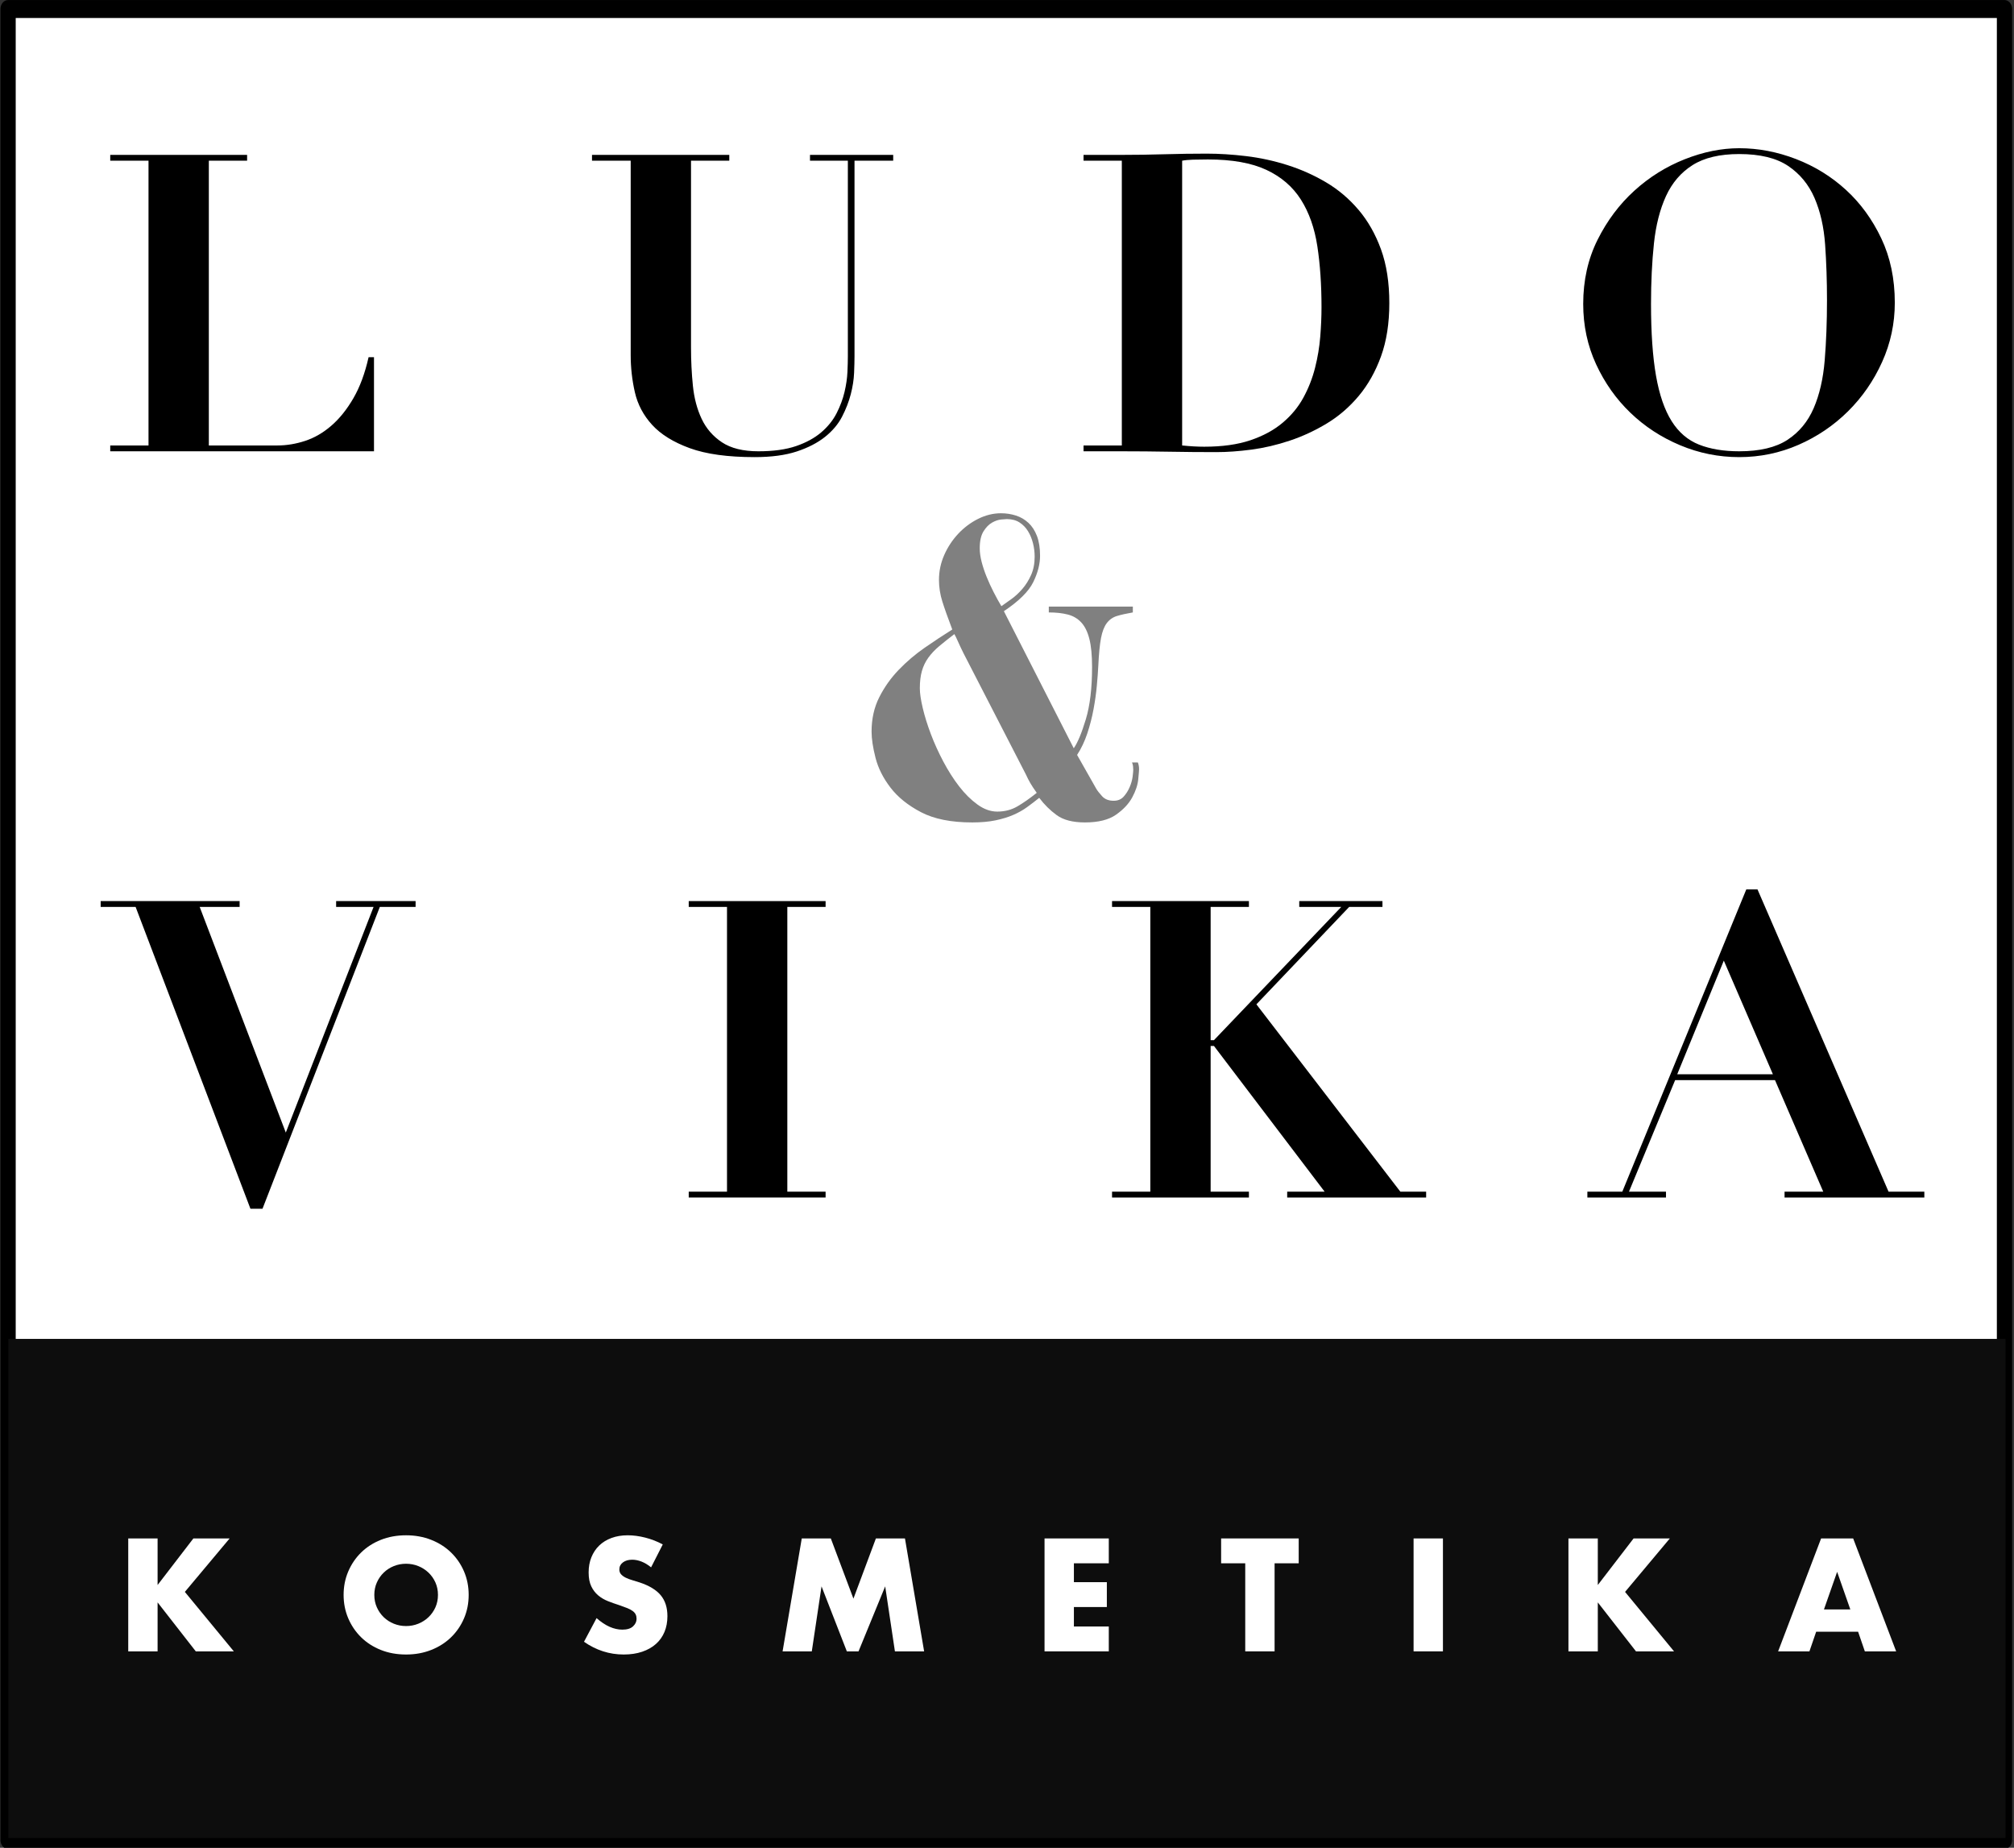
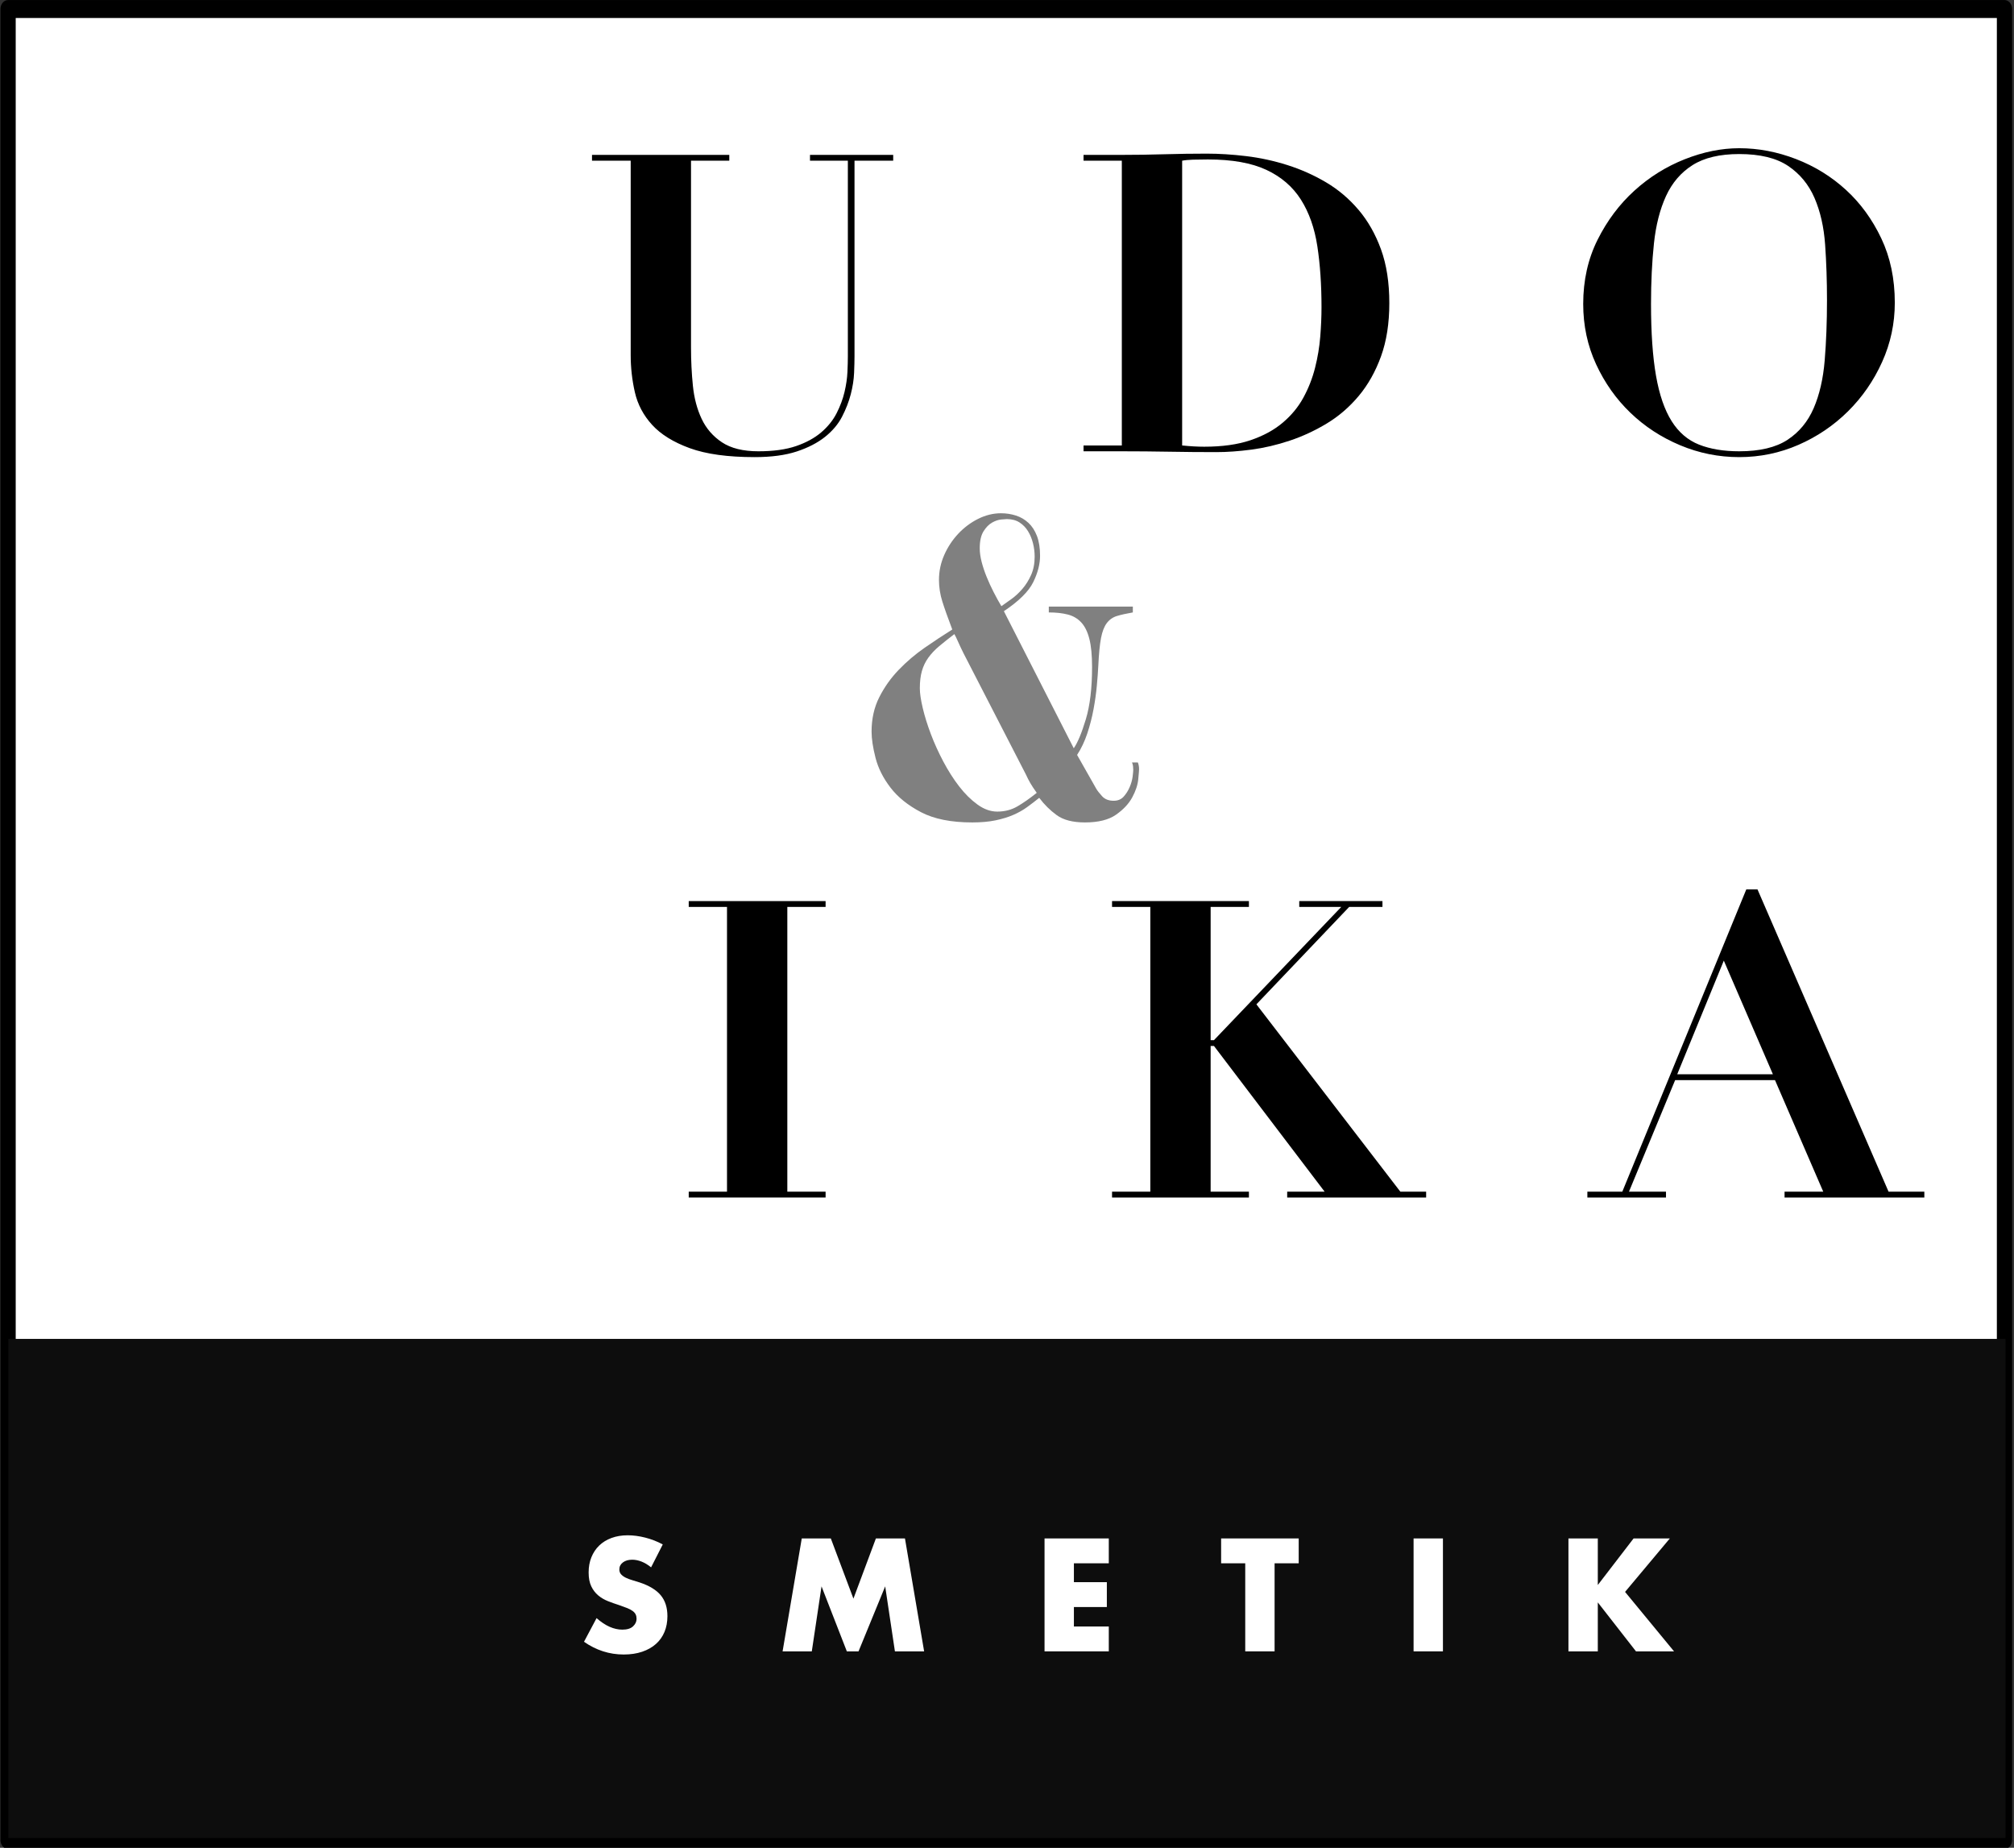
<svg xmlns="http://www.w3.org/2000/svg" width="100%" height="100%" viewBox="0 0 1891 1735" version="1.1" xml:space="preserve" style="fill-rule:evenodd;clip-rule:evenodd;stroke-linecap:round;stroke-linejoin:round;stroke-miterlimit:1.5;">
  <rect x="0" y="0" width="1891" height="1735" fill="#333333" stroke="none" />
  <g transform="matrix(3.125,0,0,3.125,0,0)">
    <g transform="matrix(1,0,0,1,-246.5,-233.5)">
      <g transform="matrix(1.117,0,0,1.313,6.542,-546.339)">
        <rect x="217" y="596" width="537" height="419" style="fill:white;stroke:black;stroke-width:4.1px;" />
      </g>
      <g transform="matrix(1,0,0,1,249,236)">
        <g transform="matrix(0.942,0,0,1.056,-83.831,-250.704)">
          <rect x="89" y="616" width="637" height="142" style="fill:rgb(13,13,13);" />
        </g>
        <g transform="matrix(1,0,0,1.5,-1,-350)">
-           <path d="M45.85,549.16L56.605,539.83L67.495,539.83L54.04,550.54L68.755,562.45L57.325,562.45L45.85,552.64L45.85,562.45L37.03,562.45L37.03,539.83L45.85,539.83L45.85,549.16Z" style="fill:white;fill-rule:nonzero;" />
-           <path d="M110.965,551.14C110.965,552.04 111.22,552.87 111.73,553.63C112.24,554.39 112.93,555.05 113.8,555.61C114.67,556.17 115.682,556.605 116.837,556.915C117.992,557.225 119.215,557.38 120.505,557.38C121.795,557.38 123.017,557.225 124.172,556.915C125.327,556.605 126.347,556.17 127.232,555.61C128.117,555.05 128.815,554.39 129.325,553.63C129.835,552.87 130.09,552.04 130.09,551.14C130.09,550.24 129.835,549.41 129.325,548.65C128.815,547.89 128.117,547.23 127.232,546.67C126.347,546.11 125.327,545.675 124.172,545.365C123.017,545.055 121.795,544.9 120.505,544.9C119.215,544.9 117.992,545.055 116.837,545.365C115.682,545.675 114.67,546.11 113.8,546.67C112.93,547.23 112.24,547.89 111.73,548.65C111.22,549.41 110.965,550.24 110.965,551.14ZM101.74,551.14C101.74,549.46 102.205,547.895 103.135,546.445C104.065,544.995 105.355,543.73 107.005,542.65C108.655,541.57 110.627,540.725 112.922,540.115C115.217,539.505 117.745,539.2 120.505,539.2C123.235,539.2 125.755,539.505 128.065,540.115C130.375,540.725 132.362,541.57 134.027,542.65C135.692,543.73 136.99,544.995 137.92,546.445C138.85,547.895 139.315,549.46 139.315,551.14C139.315,552.82 138.85,554.385 137.92,555.835C136.99,557.285 135.692,558.55 134.027,559.63C132.362,560.71 130.375,561.555 128.065,562.165C125.755,562.775 123.235,563.08 120.505,563.08C117.745,563.08 115.217,562.775 112.922,562.165C110.627,561.555 108.655,560.71 107.005,559.63C105.355,558.55 104.065,557.285 103.135,555.835C102.205,554.385 101.74,552.82 101.74,551.14Z" style="fill:white;fill-rule:nonzero;" />
          <path d="M194.125,545.62C193.165,545.1 192.205,544.715 191.245,544.465C190.285,544.215 189.355,544.09 188.455,544.09C187.315,544.09 186.385,544.27 185.665,544.63C184.945,544.99 184.585,545.46 184.585,546.04C184.585,546.44 184.765,546.77 185.125,547.03C185.485,547.29 185.958,547.515 186.543,547.705C187.128,547.895 187.788,548.06 188.523,548.2C189.258,548.34 189.985,548.49 190.705,548.65C193.585,549.29 195.693,550.145 197.028,551.215C198.363,552.285 199.03,553.68 199.03,555.4C199.03,556.56 198.738,557.61 198.153,558.55C197.568,559.49 196.713,560.295 195.588,560.965C194.463,561.635 193.082,562.155 191.448,562.525C189.813,562.895 187.96,563.08 185.89,563.08C181.6,563.08 177.625,562.23 173.965,560.53L177.745,555.79C179.065,556.57 180.37,557.15 181.66,557.53C182.95,557.91 184.225,558.1 185.485,558.1C186.925,558.1 187.998,557.88 188.702,557.44C189.408,557 189.76,556.5 189.76,555.94C189.76,555.6 189.67,555.305 189.49,555.055C189.31,554.805 189.01,554.575 188.59,554.365C188.17,554.155 187.623,553.96 186.948,553.78C186.273,553.6 185.455,553.4 184.495,553.18C183.355,552.94 182.238,552.675 181.142,552.385C180.047,552.095 179.073,551.71 178.218,551.23C177.363,550.75 176.672,550.145 176.148,549.415C175.623,548.685 175.36,547.76 175.36,546.64C175.36,545.52 175.637,544.505 176.193,543.595C176.748,542.685 177.528,541.905 178.533,541.255C179.538,540.605 180.767,540.1 182.223,539.74C183.678,539.38 185.305,539.2 187.105,539.2C188.785,539.2 190.54,539.355 192.37,539.665C194.2,539.975 195.955,540.43 197.635,541.03L194.125,545.62Z" style="fill:white;fill-rule:nonzero;" />
          <path d="M233.635,562.45L239.395,539.83L248.125,539.83L254.92,551.89L261.67,539.83L270.4,539.83L276.16,562.45L267.385,562.45L264.46,549.43L256.45,562.45L252.94,562.45L245.335,549.43L242.41,562.45L233.635,562.45Z" style="fill:white;fill-rule:nonzero;" />
          <path d="M331.645,544.81L321.16,544.81L321.16,548.59L331.06,548.59L331.06,553.57L321.16,553.57L321.16,557.47L331.645,557.47L331.645,562.45L312.34,562.45L312.34,539.83L331.645,539.83L331.645,544.81Z" style="fill:white;fill-rule:nonzero;" />
          <path d="M381.46,544.81L381.46,562.45L372.64,562.45L372.64,544.81L365.395,544.81L365.395,539.83L388.705,539.83L388.705,544.81L381.46,544.81Z" style="fill:white;fill-rule:nonzero;" />
          <rect x="423.22" y="539.83" width="8.82" height="22.62" style="fill:white;fill-rule:nonzero;" />
          <path d="M478.57,549.16L489.325,539.83L500.215,539.83L486.76,550.54L501.475,562.45L490.045,562.45L478.57,552.64L478.57,562.45L469.75,562.45L469.75,539.83L478.57,539.83L478.57,549.16Z" style="fill:white;fill-rule:nonzero;" />
-           <path d="M554.44,554.05L550.48,546.52L546.52,554.05L554.44,554.05ZM556.78,558.52L544.18,558.52L542.155,562.45L532.75,562.45L545.665,539.83L555.295,539.83L568.21,562.45L558.805,562.45L556.78,558.52Z" style="fill:white;fill-rule:nonzero;" />
        </g>
      </g>
      <g transform="matrix(1,0,0,1.173,249,262.131)">
        <g id="VIKA" transform="matrix(1,0,0,1,0,18.857)">
          <g transform="matrix(0.234,0,0,0.22,394.072,101.833)">
            <path d="M518.636,458.939L581.668,591.264L458.81,591.264L518.636,458.939ZM343.43,727.951L343.43,734.737L444.387,734.737L444.387,727.951L396.846,727.951L456.139,598.05L584.339,598.05L646.302,727.951L596.625,727.951L596.625,734.737L776.105,734.737L776.105,727.951L730.166,727.951L561.904,376.054L547.481,376.054L388.3,727.951L343.43,727.951Z" style="fill-rule:nonzero;" />
          </g>
          <g transform="matrix(0.234,0,0,0.22,244.072,101.833)">
            <path d="M374.144,389.625L374.144,396.411L423.287,396.411L423.287,727.951L374.144,727.951L374.144,734.737L549.885,734.737L549.885,727.951L500.742,727.951L500.742,558.304L505.015,558.304L647.103,727.951L599.028,727.951L599.028,734.737L777.44,734.737L777.44,727.951L744.322,727.951L559.5,509.833L678.619,396.411L721.353,396.411L721.353,389.625L614.519,389.625L614.519,396.411L668.47,396.411L505.015,551.518L500.742,551.518L500.742,396.411L549.885,396.411L549.885,389.625L374.144,389.625Z" style="fill-rule:nonzero;" />
          </g>
          <g transform="matrix(0.234,0,0,0.22,94.072,101.833)">
            <path d="M471.63,389.625L471.63,396.411L520.773,396.411L520.773,727.951L471.63,727.951L471.63,734.737L647.37,734.737L647.37,727.951L598.227,727.951L598.227,396.411L647.37,396.411L647.37,389.625L471.63,389.625Z" style="fill-rule:nonzero;" />
          </g>
          <g transform="matrix(0.234,0,0,0.22,-55.928,101.833)">
-             <path d="M357.585,389.625L357.585,396.411L402.455,396.411L549.885,747.824L565.376,747.824L716.011,396.411L761.949,396.411L761.949,389.625L659.923,389.625L659.923,396.411L707.998,396.411L595.289,659.123L484.717,396.411L535.997,396.411L535.997,389.625L357.585,389.625Z" style="fill-rule:nonzero;" />
-           </g>
+             </g>
        </g>
        <g id="LUDO" transform="matrix(1,0,0,1,-5,-22.286)">
          <g transform="matrix(0.234,0,0,0.22,394.072,-48.167)">
            <path d="M446.524,563.151C446.524,537.623 447.77,514.195 450.263,492.868C452.756,471.541 457.919,453.122 465.754,437.611C473.588,422.101 484.984,410.064 499.94,401.501C514.897,392.938 534.839,388.656 559.767,388.656C586.475,388.656 607.397,393.261 622.532,402.47C637.666,411.68 648.973,424.12 656.451,439.793C663.93,455.465 668.47,473.561 670.073,494.08C671.675,514.599 672.476,536.169 672.476,558.788C672.476,583.993 671.497,607.34 669.538,628.828C667.58,650.317 662.861,668.898 655.383,684.57C647.905,700.242 636.687,712.521 621.73,721.407C606.774,730.294 586.119,734.737 559.767,734.737C539.825,734.737 522.642,732.152 508.22,726.982C493.798,721.811 482.046,712.683 472.965,699.596C463.884,686.509 457.207,668.898 452.934,646.763C448.66,624.628 446.524,596.757 446.524,563.151ZM359.455,563.151C359.455,588.355 364.974,611.783 376.014,633.433C387.053,655.083 401.743,673.906 420.083,689.902C438.422,705.897 459.7,718.499 483.915,727.709C508.131,736.918 533.415,741.523 559.767,741.523C586.475,741.523 611.848,736.757 635.886,727.224C659.923,717.691 681.112,704.685 699.452,688.205C717.791,671.725 732.392,652.579 743.253,630.767C754.115,608.955 759.545,585.932 759.545,561.696C759.545,533.907 753.759,508.944 742.185,486.809C730.611,464.674 715.477,445.851 696.781,430.341C678.085,414.83 656.718,402.874 632.681,394.473C608.643,386.071 584.339,381.87 559.767,381.87C536.976,381.87 513.651,386.152 489.791,394.715C465.932,403.278 444.387,415.476 425.157,431.31C405.927,447.144 390.169,466.209 377.883,488.506C365.598,510.802 359.455,535.684 359.455,563.151Z" style="fill-rule:nonzero;" />
          </g>
          <g transform="matrix(0.234,0,0,0.22,244.072,-48.167)">
            <path d="M485.518,727.951L485.518,396.411C489.079,395.765 493.708,395.361 499.406,395.2C505.104,395.038 511.514,394.957 518.636,394.957C549.618,394.957 574.635,398.996 593.687,407.075C612.739,415.153 627.517,426.706 638.022,441.731C648.528,456.757 655.561,474.853 659.122,496.019C662.683,517.184 664.464,540.854 664.464,567.028C664.464,577.692 663.93,589.082 662.861,601.2C661.793,613.318 659.567,625.435 656.184,637.553C652.801,649.671 647.816,661.223 641.228,672.21C634.639,683.196 625.737,692.971 614.519,701.534C603.302,710.098 589.502,716.884 573.121,721.892C556.74,726.901 536.976,729.405 513.829,729.405C505.282,729.405 495.845,728.92 485.518,727.951ZM408.064,396.411L408.064,727.951L358.92,727.951L358.92,734.737L408.064,734.737C428.362,734.737 448.571,734.898 468.692,735.222C488.812,735.545 509.021,735.706 529.32,735.706C543.208,735.706 558.254,734.737 574.457,732.798C590.66,730.859 607.041,727.386 623.6,722.377C640.159,717.368 656.095,710.663 671.408,702.262C686.721,693.86 700.342,683.196 712.272,670.271C724.201,657.345 733.727,641.996 740.85,624.224C747.972,606.451 751.533,585.77 751.533,562.181C751.533,538.269 747.972,517.427 740.85,499.654C733.727,481.881 724.112,466.532 712.005,453.607C699.897,440.681 686.008,430.018 670.34,421.616C654.671,413.215 638.112,406.509 620.662,401.501C603.213,396.492 585.585,393.018 567.78,391.08C549.974,389.141 533.059,388.171 517.034,388.171C498.872,388.171 480.71,388.414 462.549,388.898C444.387,389.383 426.225,389.625 408.064,389.625L358.92,389.625L358.92,396.411L408.064,396.411Z" style="fill-rule:nonzero;" />
          </g>
          <g transform="matrix(0.234,0,0,0.22,94.072,-48.167)">
            <path d="M368.803,389.625L368.803,396.411L418.48,396.411L418.48,622.77C418.48,637.311 420.261,651.69 423.822,665.909C427.383,680.127 434.772,692.81 445.99,703.958C457.207,715.106 473.321,724.154 494.332,731.102C515.342,738.049 543.119,741.523 577.662,741.523C599.028,741.523 617.012,739.342 631.612,734.979C646.213,730.617 658.321,724.962 667.936,718.015C677.551,711.067 684.851,703.231 689.837,694.506C694.822,685.782 698.561,677.057 701.054,668.332C703.547,659.607 704.971,651.287 705.328,643.37C705.684,635.453 705.862,628.909 705.862,623.739L705.862,396.411L755.539,396.411L755.539,389.625L648.706,389.625L648.706,396.411L697.315,396.411L697.315,624.224C697.315,629.071 697.137,635.13 696.781,642.4C696.425,649.671 695.178,657.426 693.042,665.666C690.905,673.906 687.522,682.146 682.892,690.386C678.263,698.626 671.675,706.058 663.128,712.683C654.582,719.307 643.809,724.639 630.811,728.678C617.813,732.717 601.699,734.737 582.469,734.737C562.883,734.737 547.303,731.263 535.73,724.316C524.156,717.368 515.431,708.24 509.555,696.93C503.68,685.62 499.94,672.775 498.338,658.396C496.735,644.016 495.934,629.232 495.934,614.045L495.934,396.411L545.078,396.411L545.078,389.625L368.803,389.625Z" style="fill-rule:nonzero;" />
          </g>
          <g transform="matrix(0.234,0,0,0.22,-55.928,-48.167)">
-             <path d="M391.238,389.625L391.238,396.411L440.381,396.411L440.381,727.951L391.238,727.951L391.238,734.737L729.899,734.737L729.899,625.193L722.955,625.193C718.326,643.935 711.827,659.85 703.458,672.937C695.089,686.024 685.652,696.687 675.147,704.927C664.642,713.167 653.424,719.065 641.495,722.619C629.565,726.174 617.724,727.951 605.973,727.951L517.835,727.951L517.835,396.411L566.978,396.411L566.978,389.625L391.238,389.625Z" style="fill-rule:nonzero;" />
-           </g>
+             </g>
        </g>
      </g>
    </g>
    <g transform="matrix(0.234,0,0,0.257,171.572,56.305)">
      <path d="M595.289,431.638C595.289,439.757 593.776,446.902 590.749,453.072C587.722,459.243 583.983,464.682 579.531,469.391C575.08,474.1 570.361,478.079 565.376,481.326C560.39,484.574 556.117,487.335 552.556,489.608C549.351,484.736 546.057,479.297 542.674,473.289C539.291,467.28 536.264,461.272 533.593,455.264C530.922,449.256 528.785,443.41 527.183,437.727C525.58,432.044 524.779,426.766 524.779,421.895C524.779,413.451 526.382,406.875 529.587,402.166C532.792,397.457 536.442,394.047 540.537,391.936C544.632,389.825 548.55,388.607 552.289,388.282C556.028,387.957 558.432,387.795 559.5,387.795C565.91,387.795 571.341,389.094 575.792,391.692C580.243,394.29 583.894,397.7 586.743,401.922C589.591,406.144 591.728,410.853 593.153,416.049C594.577,421.245 595.289,426.442 595.289,431.638ZM503.947,544.655L584.072,686.414C585.852,689.986 587.722,693.315 589.68,696.4C591.639,699.485 594.399,703.301 597.96,707.848C589.057,714.343 580.778,719.62 573.121,723.68C565.465,727.74 556.829,729.769 547.214,729.769C538.668,729.769 530.21,727.009 521.841,721.488C513.473,715.967 505.638,708.903 498.338,700.297C491.038,691.691 484.272,682.029 478.04,671.312C471.808,660.595 466.466,649.878 462.015,639.161C457.563,628.444 454.091,618.295 451.598,608.714C449.106,599.134 447.859,591.421 447.859,585.575C447.859,577.781 448.749,571.042 450.53,565.359C452.311,559.675 455.07,554.479 458.81,549.77C462.549,545.061 467.178,540.595 472.698,536.374C478.218,532.152 484.717,527.443 492.195,522.246C493.263,523.87 494.866,526.874 497.003,531.259C499.139,535.643 501.454,540.108 503.947,544.655ZM645.501,655.724L555.761,495.454C574.991,483.762 587.544,472.477 593.42,461.597C599.295,450.718 602.233,440.406 602.233,430.664C602.233,421.57 600.898,413.857 598.227,407.524C595.556,401.191 591.906,396.076 587.277,392.179C582.647,388.282 577.306,385.44 571.252,383.654C565.198,381.868 558.788,380.975 552.022,380.975C542.051,380.975 532.258,383.167 522.643,387.551C513.028,391.936 504.481,397.781 497.003,405.089C489.524,412.396 483.559,420.677 479.108,429.933C474.657,439.189 472.431,448.85 472.431,458.918C472.431,467.362 473.855,475.724 476.704,484.006C479.553,492.287 483.826,503.248 489.524,516.888C478.129,523.383 466.377,530.447 454.269,538.079C442.161,545.71 431.033,554.317 420.884,563.897C410.735,573.478 402.366,584.195 395.778,596.049C389.19,607.902 385.896,621.299 385.896,636.238C385.896,644.682 387.587,654.912 390.97,666.928C394.353,678.944 400.763,690.554 410.2,701.759C419.637,712.963 432.724,722.543 449.462,730.5C466.199,738.457 488.1,742.435 515.164,742.435C526.56,742.435 536.531,741.623 545.078,739.999C553.624,738.375 561.192,736.265 567.78,733.666C574.368,731.068 580.243,728.064 585.407,724.654C590.571,721.244 595.823,717.591 601.165,713.694C607.575,721.488 615.053,728.227 623.6,733.91C632.147,739.593 644.254,742.435 659.923,742.435C677.017,742.435 690.282,739.431 699.719,733.423C709.156,727.415 716.1,720.676 720.551,713.206C725.003,705.737 727.584,698.673 728.297,692.016C729.009,685.358 729.365,681.38 729.365,680.081C729.365,678.457 729.187,676.914 728.831,675.453C728.475,673.991 728.119,672.936 727.763,672.286L720.284,672.286C720.996,673.91 721.442,675.372 721.62,676.671C721.798,677.97 721.887,679.431 721.887,681.055C721.887,682.354 721.62,684.952 721.085,688.849C720.551,692.746 719.305,696.806 717.346,701.028C715.388,705.25 712.806,708.985 709.601,712.232C706.396,715.48 702.123,717.104 696.781,717.104C690.371,717.104 685.385,715.317 681.824,711.745C678.263,708.173 675.77,705.25 674.346,702.976L649.774,663.518C655.116,656.048 659.478,647.686 662.861,638.43C666.244,629.174 668.915,619.756 670.874,610.176C672.832,600.595 674.257,591.34 675.147,582.409C676.037,573.478 676.661,565.765 677.017,559.269C677.729,545.305 678.886,534.506 680.489,526.874C682.091,519.242 684.584,513.397 687.967,509.337C691.35,505.278 695.713,502.517 701.054,501.056C706.396,499.594 713.162,498.214 721.353,496.915L721.353,490.095L613.451,490.095L613.451,496.915C622.71,496.915 630.811,497.727 637.755,499.351C644.7,500.975 650.486,504.06 655.116,508.606C659.745,513.153 663.217,519.567 665.532,527.849C667.847,536.13 669.004,547.091 669.004,560.731C669.004,585.413 666.333,605.791 660.992,621.867C655.65,637.943 650.486,649.228 645.501,655.724Z" style="fill:rgb(128,128,128);fill-rule:nonzero;" />
    </g>
  </g>
</svg>